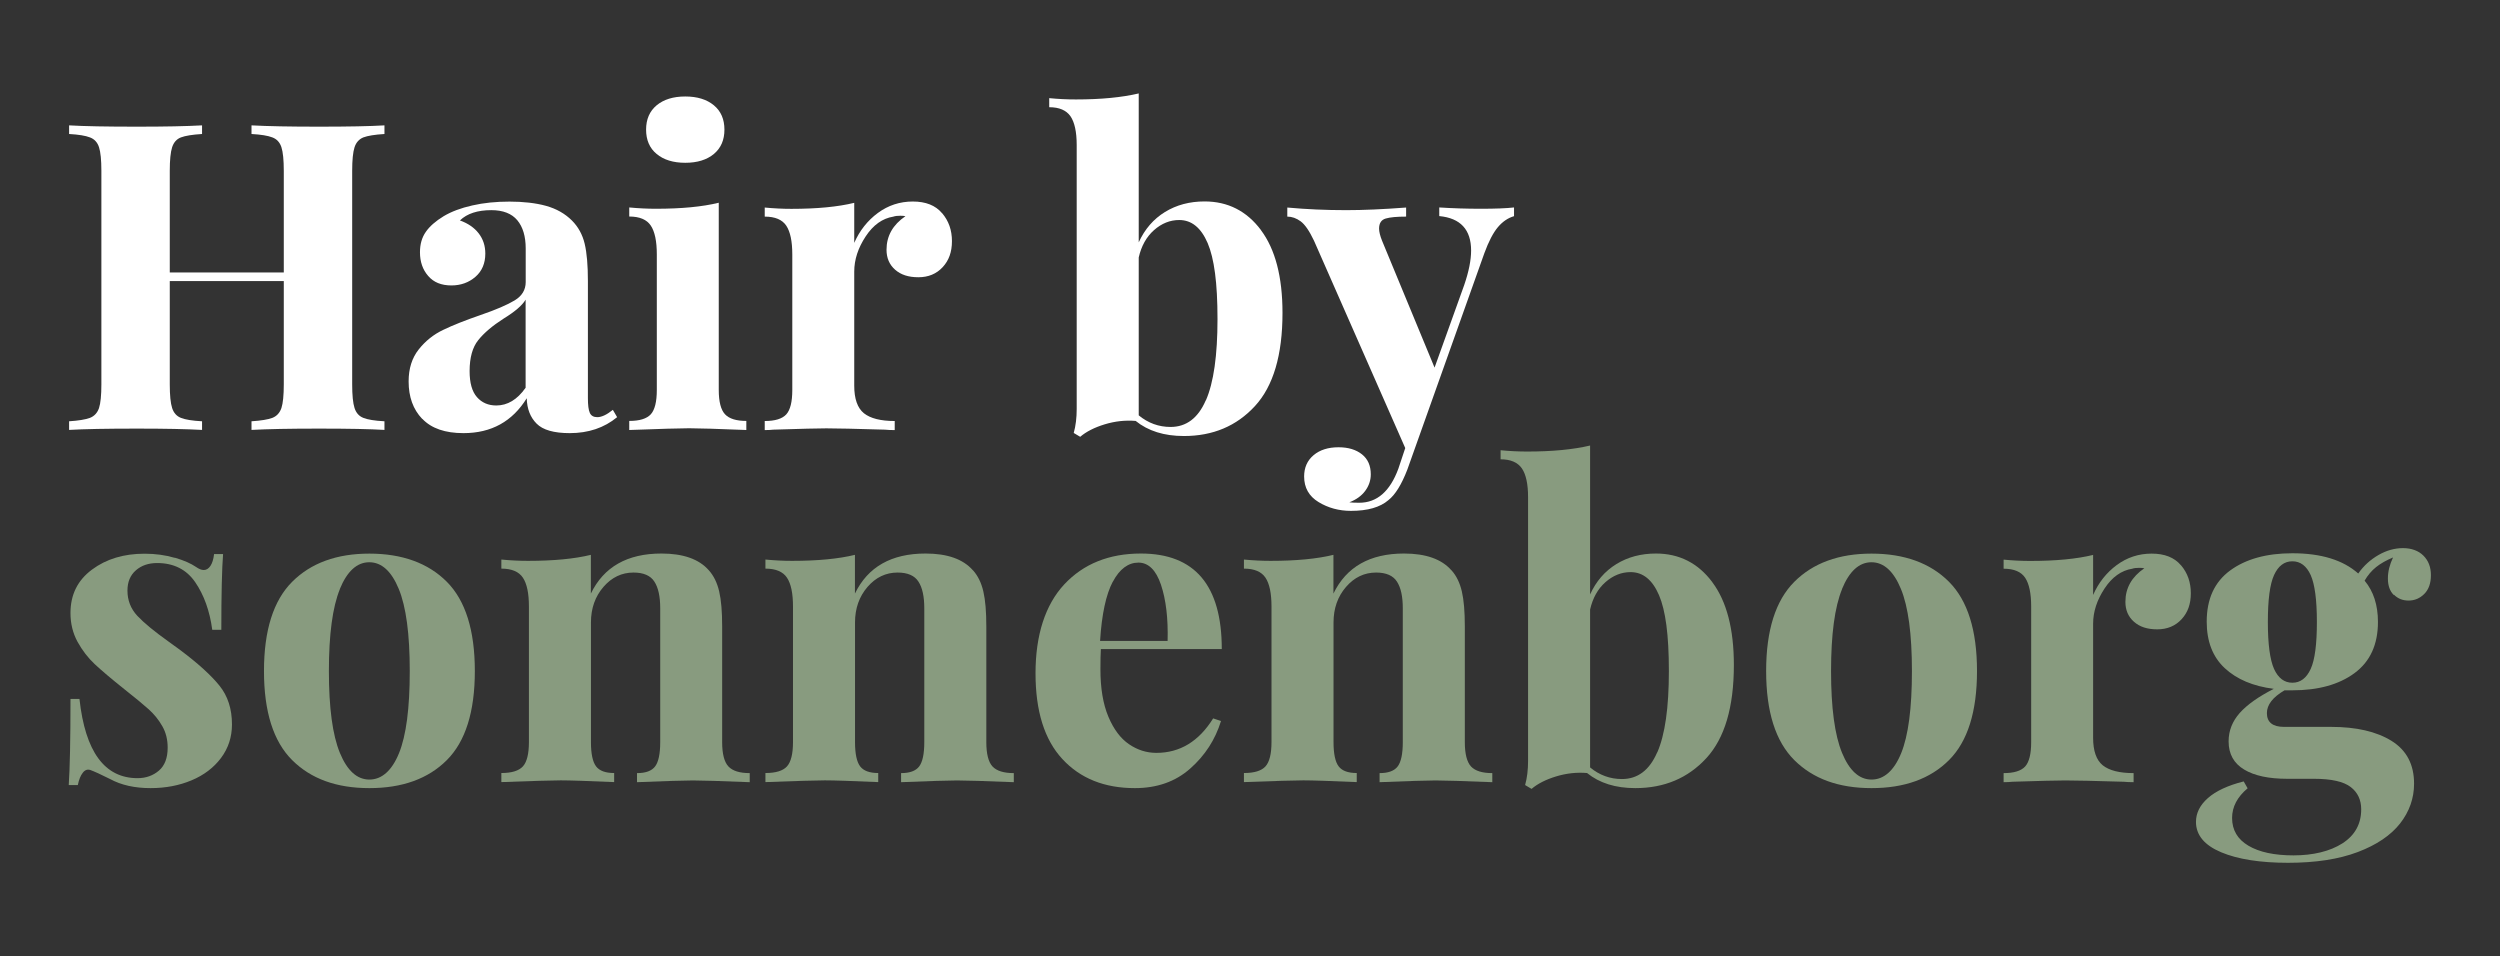
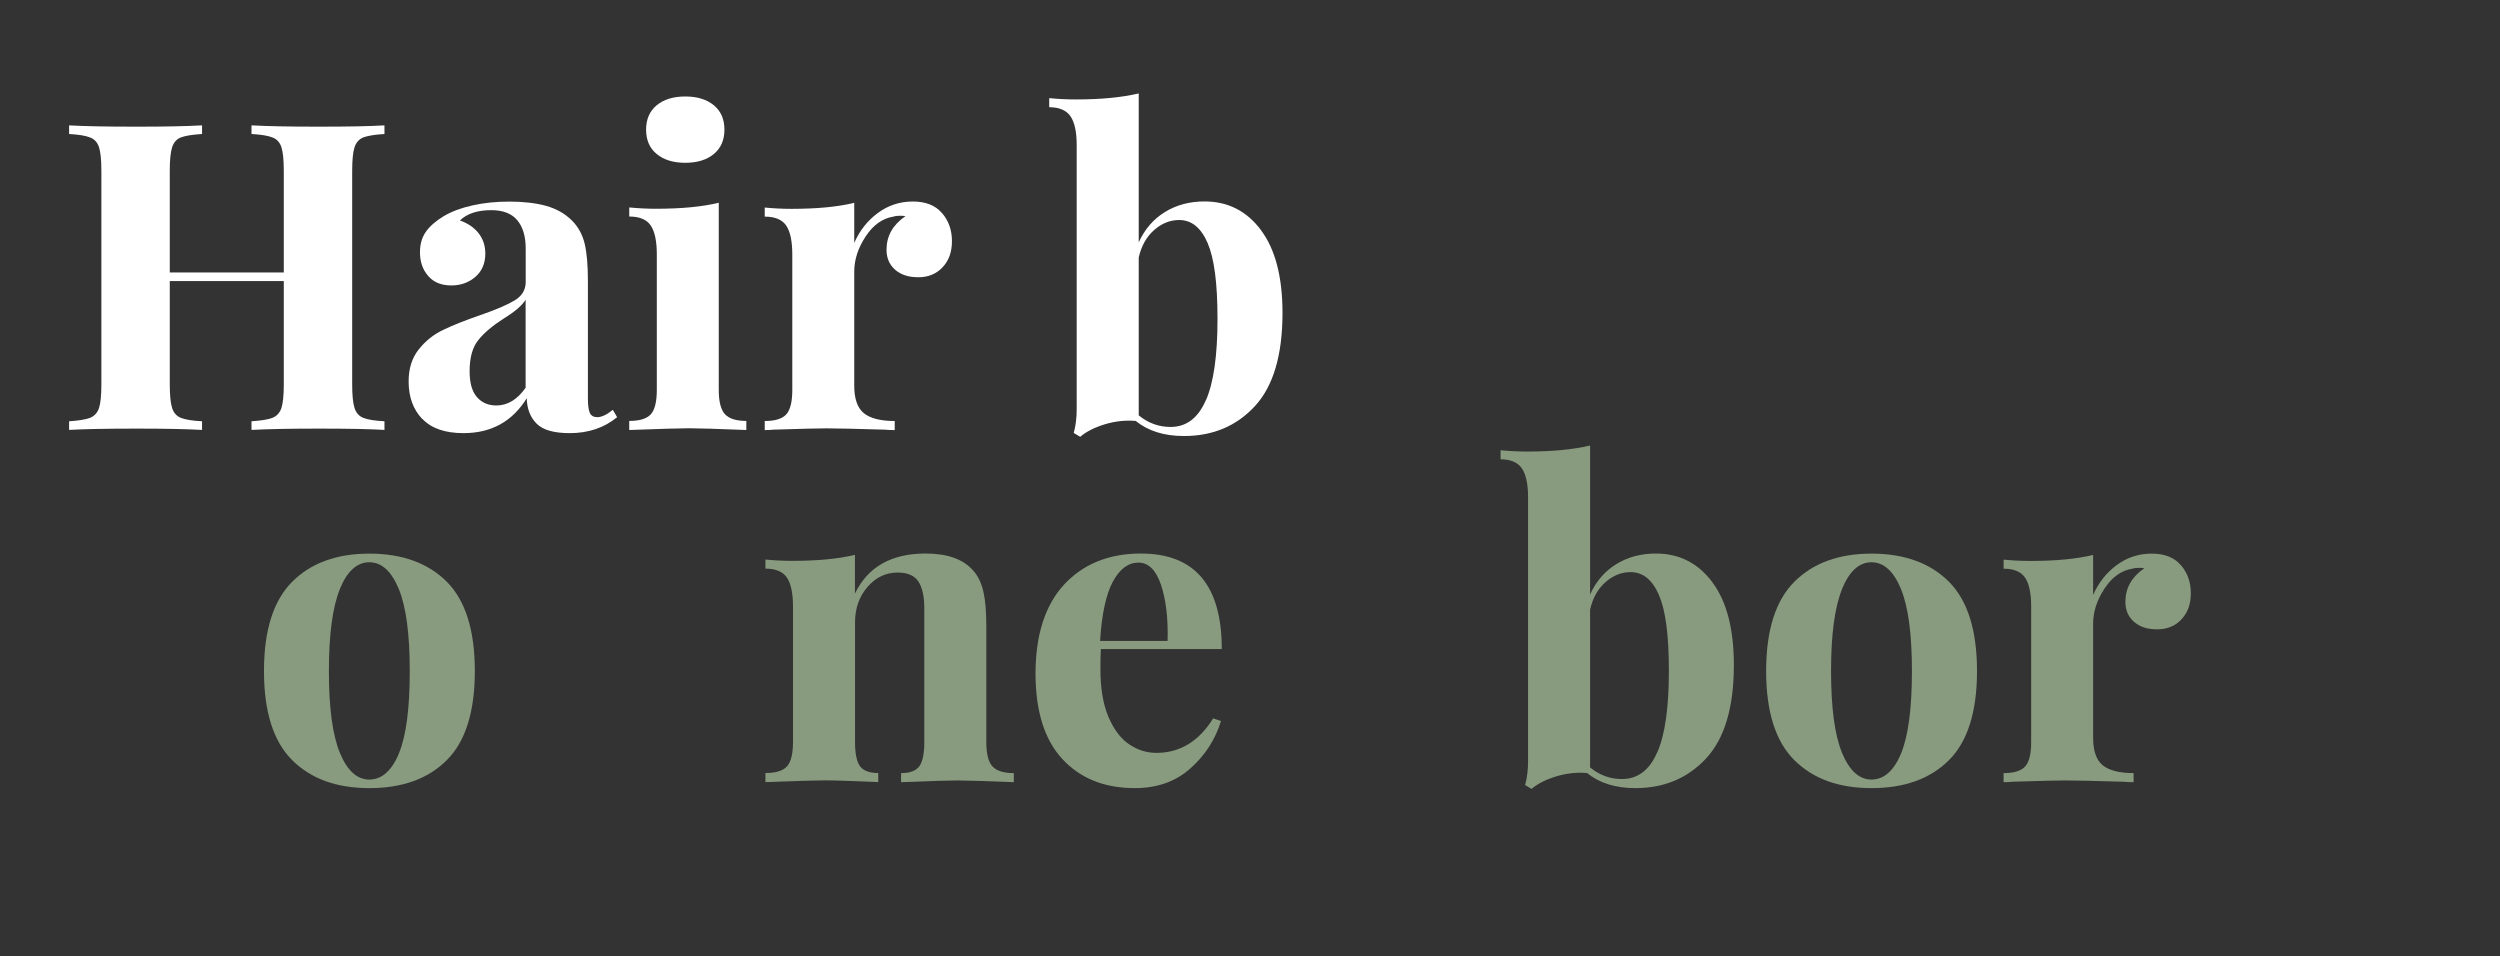
<svg xmlns="http://www.w3.org/2000/svg" id="Layer_1" data-name="Layer 1" viewBox="0 0 286.57 109.64">
  <rect x="0" y="0" width="286.57" height="109.64" fill="#333333" stroke="none" />
  <defs>
    <style>
      .cls-1 {
        fill: #889b7f;
      }

      .cls-1, .cls-2 {
        stroke-width: 0px;
      }

      .cls-2 {
        fill: #fff;
      }
    </style>
  </defs>
  <path class="cls-2" d="M41.65,15.75c-.49.2-.83.58-1.01,1.13-.18.56-.27,1.46-.27,2.71v24.47c0,1.25.09,2.15.27,2.71.18.56.52.94,1.01,1.13.49.2,1.3.33,2.42.39v.99c-1.61-.1-4.11-.15-7.5-.15s-5.9.05-7.74.15v-.99c1.09-.07,1.88-.2,2.39-.39.51-.2.85-.58,1.04-1.13.18-.56.27-1.46.27-2.71v-11.84h-13.07v11.84c0,1.25.09,2.15.27,2.71.18.56.52.94,1.01,1.13.49.2,1.3.33,2.42.39v.99c-1.78-.1-4.26-.15-7.45-.15-3.52,0-6.12.05-7.79.15v-.99c1.08-.07,1.88-.2,2.39-.39.51-.2.85-.58,1.04-1.13.18-.56.27-1.46.27-2.71v-24.47c0-1.25-.09-2.15-.27-2.71-.18-.56-.53-.94-1.04-1.13-.51-.2-1.31-.33-2.39-.39v-.99c1.68.1,4.27.15,7.79.15,3.19,0,5.67-.05,7.45-.15v.99c-1.12.07-1.92.2-2.42.39s-.83.58-1.01,1.13c-.18.56-.27,1.46-.27,2.71v11.64h13.07v-11.64c0-1.25-.09-2.15-.27-2.71-.18-.56-.53-.94-1.04-1.13-.51-.2-1.31-.33-2.39-.39v-.99c1.84.1,4.42.15,7.74.15s5.89-.05,7.5-.15v.99c-1.12.07-1.92.2-2.42.39Z" />
  <path class="cls-2" d="M48.39,48.01c-1.04-1.09-1.55-2.52-1.55-4.29,0-1.48.39-2.7,1.16-3.67.77-.97,1.71-1.72,2.81-2.24,1.1-.53,2.51-1.09,4.22-1.68,1.81-.62,3.13-1.19,3.97-1.7.84-.51,1.26-1.21,1.26-2.1v-3.85c0-1.38-.32-2.46-.96-3.23-.64-.77-1.64-1.16-2.98-1.16-1.58,0-2.78.39-3.6,1.18.92.33,1.64.82,2.15,1.48.51.66.76,1.43.76,2.32,0,1.12-.38,2.01-1.13,2.66-.76.66-1.68.99-2.76.99-1.15,0-2.04-.36-2.66-1.09-.63-.72-.94-1.63-.94-2.71,0-.92.22-1.7.67-2.34.44-.64,1.13-1.24,2.05-1.8.89-.53,1.98-.94,3.28-1.23,1.3-.3,2.72-.44,4.27-.44s3.01.16,4.19.49c1.18.33,2.17.89,2.96,1.68.72.72,1.21,1.61,1.46,2.66.25,1.05.37,2.48.37,4.29v13.42c0,.79.07,1.35.22,1.68.15.33.44.49.86.49.49,0,1.09-.28,1.78-.84l.49.84c-1.48,1.22-3.29,1.83-5.43,1.83-1.81,0-3.08-.36-3.8-1.09-.72-.72-1.1-1.69-1.13-2.91-1.64,2.66-4.06,4-7.25,4-2.1,0-3.67-.54-4.71-1.63ZM60.25,44.46v-10.11c-.39.66-1.23,1.38-2.52,2.17-1.28.82-2.25,1.64-2.91,2.47-.66.82-.99,2.01-.99,3.55,0,1.35.28,2.34.84,2.98.56.64,1.3.96,2.22.96,1.28,0,2.4-.67,3.35-2.02Z" />
  <path class="cls-2" d="M82.39,44.7c0,1.35.24,2.28.72,2.79.48.51,1.29.76,2.44.76v1.04c-3.29-.13-5.47-.2-6.56-.2-1.02,0-3.31.07-6.86.2v-1.04c1.18,0,2-.25,2.47-.76.46-.51.69-1.44.69-2.79v-15.54c0-1.51-.23-2.61-.69-3.3-.46-.69-1.28-1.04-2.47-1.04v-1.04c1.05.1,2.07.15,3.06.15,2.93,0,5.33-.23,7.2-.69v21.46ZM81.83,12.07c.81.67,1.21,1.6,1.21,2.79s-.4,2.11-1.21,2.79c-.81.67-1.9,1.01-3.28,1.01s-2.47-.34-3.28-1.01c-.81-.67-1.21-1.6-1.21-2.79s.4-2.11,1.21-2.79c.81-.67,1.9-1.01,3.28-1.01s2.47.34,3.28,1.01Z" />
  <path class="cls-2" d="M107.99,24.43c.76.89,1.13,1.96,1.13,3.21s-.35,2.21-1.06,2.98-1.64,1.16-2.79,1.16-2.01-.29-2.66-.86c-.66-.58-.99-1.34-.99-2.29,0-1.58.72-2.86,2.17-3.85-.13-.03-.33-.05-.59-.05-.33,0-.59.03-.79.1-1.25.2-2.31.95-3.18,2.27-.87,1.32-1.31,2.66-1.31,4.04v13.07c0,1.51.37,2.56,1.11,3.16.74.59,1.92.89,3.53.89v1.04c-.46,0-.84-.02-1.13-.05-3.35-.1-5.59-.15-6.71-.15-.89,0-2.91.05-6.07.15-.26.03-.59.05-.99.05v-1.04c1.18,0,2-.25,2.47-.76.46-.51.69-1.44.69-2.79v-15.54c0-1.51-.23-2.61-.69-3.3-.46-.69-1.28-1.04-2.47-1.04v-1.04c1.05.1,2.07.15,3.06.15,2.93,0,5.33-.23,7.2-.69v4.59c.62-1.41,1.53-2.56,2.71-3.43,1.18-.87,2.52-1.31,4-1.31s2.6.44,3.35,1.33Z" />
  <path class="cls-2" d="M144.54,26.38c1.64,2.19,2.47,5.35,2.47,9.49,0,4.83-1.05,8.39-3.16,10.68-2.11,2.29-4.82,3.43-8.14,3.43-2.27,0-4.11-.58-5.53-1.73-1.18-.1-2.37.03-3.55.39-1.18.36-2.12.84-2.81,1.43l-.74-.44c.23-.82.34-1.74.34-2.76v-30.24c0-1.51-.24-2.61-.71-3.3-.48-.69-1.29-1.04-2.44-1.04v-1.04c1.02.1,2.04.15,3.06.15,2.86,0,5.26-.23,7.2-.69v17.07c.69-1.51,1.69-2.67,3.01-3.48,1.32-.81,2.83-1.21,4.54-1.21,2.66,0,4.82,1.09,6.46,3.28ZM138.23,45.89c.89-2.04,1.33-5.15,1.33-9.32s-.38-6.95-1.13-8.71c-.76-1.76-1.84-2.64-3.26-2.64-1.05,0-2.02.39-2.89,1.16-.87.77-1.45,1.82-1.75,3.13v18.1c1.08.89,2.3,1.33,3.65,1.33,1.81,0,3.16-1.02,4.04-3.06Z" />
-   <path class="cls-2" d="M173.55,23.79v.99c-.69.2-1.31.62-1.85,1.26-.54.64-1.06,1.64-1.55,2.98l-8.83,24.81c-.66,1.71-1.38,2.88-2.17,3.5-.95.82-2.38,1.23-4.29,1.23-1.38,0-2.62-.34-3.72-1.01-1.1-.67-1.65-1.65-1.65-2.93,0-1.02.36-1.83,1.08-2.44.72-.61,1.68-.91,2.86-.91,1.12,0,2.01.27,2.69.81s1.01,1.31,1.01,2.29c0,.69-.21,1.32-.64,1.9-.43.58-1.04,1.01-1.82,1.31.23.03.61.05,1.13.05,2.04,0,3.53-1.3,4.49-3.9l.79-2.37-10.46-23.77c-.53-1.12-1.04-1.86-1.53-2.22-.49-.36-1-.54-1.53-.54v-1.04c2.17.2,4.42.3,6.76.3,1.94,0,4.22-.1,6.86-.3v1.04c-1.05,0-1.83.07-2.34.22-.51.15-.76.54-.76,1.16,0,.36.12.82.34,1.38l6.02,14.55,3.4-9.47c.53-1.55.79-2.86.79-3.95,0-2.4-1.22-3.72-3.65-3.95v-.99c1.55.1,3.14.15,4.78.15s2.91-.05,3.8-.15Z" />
-   <path class="cls-1" d="M20.05,63.93c1.05.31,1.86.67,2.42,1.06.33.23.62.35.89.35.3,0,.55-.16.76-.47.21-.31.35-.76.42-1.36h1.03c-.13,1.68-.2,4.57-.2,8.68h-1.04c-.29-2.17-.95-3.99-1.95-5.45-1-1.46-2.46-2.2-4.37-2.2-.99,0-1.8.28-2.44.84-.64.56-.96,1.33-.96,2.32,0,1.12.38,2.08,1.13,2.89.76.81,1.94,1.78,3.55,2.93l1.43,1.04c2.01,1.51,3.49,2.86,4.44,4.04.95,1.18,1.43,2.66,1.43,4.44,0,1.45-.42,2.73-1.26,3.85-.84,1.12-1.97,1.97-3.38,2.56-1.41.59-2.97.89-4.69.89-1.81,0-3.35-.34-4.64-1.04-1.05-.53-1.81-.87-2.27-1.04-.33-.1-.62,0-.86.32-.25.31-.44.78-.57,1.41h-1.04c.13-1.87.2-5.16.2-9.87h1.03c.66,6.05,2.88,9.08,6.66,9.08.95,0,1.77-.29,2.44-.86.67-.57,1.01-1.45,1.01-2.64,0-.92-.2-1.74-.62-2.47-.41-.72-.93-1.36-1.55-1.92-.62-.56-1.56-1.33-2.81-2.32-1.48-1.18-2.61-2.14-3.38-2.86-.77-.72-1.43-1.58-1.97-2.56-.54-.99-.81-2.09-.81-3.3,0-2.1.82-3.76,2.47-4.98,1.64-1.22,3.65-1.82,6.02-1.82,1.25,0,2.4.16,3.45.47Z" />
  <path class="cls-1" d="M51.22,66.69c2.14,2.15,3.21,5.57,3.21,10.23s-1.07,8.07-3.21,10.21c-2.14,2.14-5.1,3.21-8.88,3.21s-6.7-1.07-8.85-3.21c-2.15-2.14-3.23-5.54-3.23-10.21s1.08-8.08,3.23-10.23c2.15-2.15,5.1-3.23,8.85-3.23s6.74,1.08,8.88,3.23ZM38.96,67.53c-.84,2.06-1.26,5.19-1.26,9.4s.42,7.33,1.26,9.37c.84,2.04,1.97,3.06,3.38,3.06s2.58-1.01,3.4-3.03c.82-2.02,1.23-5.15,1.23-9.4s-.42-7.38-1.26-9.42c-.84-2.04-1.97-3.06-3.38-3.06s-2.54,1.03-3.38,3.08Z" />
-   <path class="cls-1" d="M81.26,65.38c.56.63.95,1.43,1.18,2.42s.34,2.32.34,4v13.27c0,1.35.24,2.28.72,2.79.48.51,1.29.76,2.44.76v1.04c-3.29-.13-5.46-.2-6.51-.2-.99,0-3.13.07-6.41.2v-1.04c.99,0,1.68-.25,2.07-.76.39-.51.59-1.44.59-2.79v-15.34c0-1.35-.22-2.37-.67-3.06-.44-.69-1.24-1.04-2.39-1.04-1.35,0-2.5.55-3.45,1.65-.95,1.1-1.43,2.46-1.43,4.07v13.71c0,1.35.2,2.28.59,2.79.39.51,1.08.76,2.07.76v1.04c-3.03-.13-5.07-.2-6.12-.2-.99,0-3.25.07-6.81.2v-1.04c1.18,0,2-.25,2.47-.76.46-.51.69-1.44.69-2.79v-15.54c0-1.51-.23-2.61-.69-3.3-.46-.69-1.28-1.04-2.47-1.04v-1.04c1.05.1,2.07.15,3.06.15,2.93,0,5.33-.23,7.2-.69v4.44c1.48-3.06,4.18-4.59,8.09-4.59,2.5,0,4.31.64,5.43,1.92Z" />
  <path class="cls-1" d="M111.54,65.38c.56.63.95,1.43,1.18,2.42.23.99.34,2.32.34,4v13.27c0,1.35.24,2.28.71,2.79.48.51,1.29.76,2.44.76v1.04c-3.29-.13-5.46-.2-6.51-.2-.99,0-3.12.07-6.41.2v-1.04c.99,0,1.68-.25,2.07-.76.39-.51.59-1.44.59-2.79v-15.34c0-1.35-.22-2.37-.67-3.06-.44-.69-1.24-1.04-2.39-1.04-1.35,0-2.5.55-3.45,1.65-.95,1.1-1.43,2.46-1.43,4.07v13.71c0,1.35.2,2.28.59,2.79.39.51,1.08.76,2.07.76v1.04c-3.02-.13-5.06-.2-6.12-.2-.99,0-3.26.07-6.81.2v-1.04c1.18,0,2.01-.25,2.47-.76.46-.51.69-1.44.69-2.79v-15.54c0-1.51-.23-2.61-.69-3.3s-1.28-1.04-2.47-1.04v-1.04c1.05.1,2.07.15,3.06.15,2.93,0,5.33-.23,7.2-.69v4.44c1.48-3.06,4.18-4.59,8.09-4.59,2.5,0,4.31.64,5.43,1.92Z" />
  <path class="cls-1" d="M139.07,82.35l.89.3c-.66,2.14-1.83,3.95-3.53,5.45-1.69,1.5-3.81,2.24-6.34,2.24-3.49,0-6.26-1.11-8.31-3.33-2.06-2.22-3.08-5.5-3.08-9.84s1.1-7.83,3.3-10.19c2.2-2.35,5.13-3.53,8.78-3.53,6.18,0,9.27,3.65,9.27,10.95h-13.86c-.03.49-.05,1.27-.05,2.32,0,2.17.3,3.98.91,5.43.61,1.45,1.4,2.5,2.37,3.16.97.66,2.01.99,3.13.99,2.7,0,4.87-1.31,6.51-3.95ZM127.55,66.69c-.77,1.46-1.26,3.72-1.45,6.78h7.74c.07-2.6-.19-4.74-.76-6.44-.57-1.69-1.44-2.54-2.59-2.54s-2.16.73-2.93,2.2Z" />
-   <path class="cls-1" d="M166.39,65.38c.56.63.95,1.43,1.18,2.42.23.99.34,2.32.34,4v13.27c0,1.35.24,2.28.71,2.79.48.51,1.29.76,2.44.76v1.04c-3.29-.13-5.46-.2-6.51-.2-.99,0-3.12.07-6.41.2v-1.04c.99,0,1.68-.25,2.07-.76.39-.51.59-1.44.59-2.79v-15.34c0-1.35-.22-2.37-.67-3.06-.44-.69-1.24-1.04-2.39-1.04-1.35,0-2.5.55-3.45,1.65-.95,1.1-1.43,2.46-1.43,4.07v13.71c0,1.35.2,2.28.59,2.79.39.51,1.08.76,2.07.76v1.04c-3.02-.13-5.06-.2-6.12-.2-.99,0-3.26.07-6.81.2v-1.04c1.18,0,2.01-.25,2.47-.76.46-.51.69-1.44.69-2.79v-15.54c0-1.51-.23-2.61-.69-3.3s-1.28-1.04-2.47-1.04v-1.04c1.05.1,2.07.15,3.06.15,2.93,0,5.33-.23,7.2-.69v4.44c1.48-3.06,4.18-4.59,8.09-4.59,2.5,0,4.31.64,5.43,1.92Z" />
  <path class="cls-1" d="M196.28,66.74c1.64,2.19,2.47,5.35,2.47,9.49,0,4.83-1.05,8.39-3.16,10.68-2.11,2.29-4.82,3.43-8.14,3.43-2.27,0-4.11-.58-5.53-1.73-1.18-.1-2.37.03-3.55.39-1.18.36-2.12.84-2.81,1.43l-.74-.44c.23-.82.34-1.74.34-2.76v-30.24c0-1.51-.24-2.61-.71-3.3-.48-.69-1.29-1.04-2.44-1.04v-1.04c1.02.1,2.04.15,3.06.15,2.86,0,5.26-.23,7.2-.69v17.07c.69-1.51,1.69-2.67,3.01-3.48,1.32-.81,2.83-1.21,4.54-1.21,2.66,0,4.82,1.09,6.46,3.28ZM189.97,86.25c.89-2.04,1.33-5.15,1.33-9.32s-.38-6.95-1.13-8.71c-.76-1.76-1.84-2.64-3.26-2.64-1.05,0-2.02.39-2.89,1.16-.87.77-1.45,1.82-1.75,3.13v18.1c1.08.89,2.3,1.33,3.65,1.33,1.81,0,3.16-1.02,4.04-3.06Z" />
  <path class="cls-1" d="M223.41,66.69c2.14,2.15,3.21,5.57,3.21,10.23s-1.07,8.07-3.21,10.21c-2.14,2.14-5.1,3.21-8.88,3.21s-6.7-1.07-8.85-3.21c-2.15-2.14-3.23-5.54-3.23-10.21s1.08-8.08,3.23-10.23c2.15-2.15,5.1-3.23,8.85-3.23s6.74,1.08,8.88,3.23ZM211.15,67.53c-.84,2.06-1.26,5.19-1.26,9.4s.42,7.33,1.26,9.37c.84,2.04,1.97,3.06,3.38,3.06s2.58-1.01,3.4-3.03c.82-2.02,1.23-5.15,1.23-9.4s-.42-7.38-1.26-9.42c-.84-2.04-1.97-3.06-3.38-3.06s-2.54,1.03-3.38,3.08Z" />
  <path class="cls-1" d="M250,64.79c.76.89,1.13,1.96,1.13,3.21s-.35,2.21-1.06,2.98-1.64,1.16-2.79,1.16-2.01-.29-2.66-.86c-.66-.58-.99-1.34-.99-2.29,0-1.58.72-2.86,2.17-3.85-.13-.03-.33-.05-.59-.05-.33,0-.59.03-.79.1-1.25.2-2.31.95-3.18,2.27-.87,1.32-1.31,2.66-1.31,4.04v13.07c0,1.51.37,2.56,1.11,3.16.74.59,1.92.89,3.53.89v1.04c-.46,0-.84-.02-1.13-.05-3.35-.1-5.59-.15-6.71-.15-.89,0-2.91.05-6.07.15-.26.03-.59.05-.99.05v-1.04c1.18,0,2-.25,2.47-.76.46-.51.69-1.44.69-2.79v-15.54c0-1.51-.23-2.61-.69-3.3-.46-.69-1.28-1.04-2.47-1.04v-1.04c1.05.1,2.07.15,3.06.15,2.93,0,5.33-.23,7.2-.69v4.59c.62-1.41,1.53-2.56,2.71-3.43,1.18-.87,2.52-1.31,4-1.31s2.6.44,3.35,1.33Z" />
-   <path class="cls-1" d="M274.41,68.22c-.46-.44-.69-1.08-.69-1.9s.2-1.59.59-2.42c-.79.33-1.44.7-1.95,1.11-.51.41-.95.93-1.31,1.55,1.02,1.22,1.53,2.8,1.53,4.73,0,2.6-.9,4.55-2.69,5.87-1.79,1.32-4.17,1.97-7.13,1.97h-.89c-1.35.79-2.02,1.66-2.02,2.61,0,1.05.66,1.58,1.97,1.58h5.38c2.89,0,5.2.53,6.93,1.6,1.73,1.07,2.59,2.71,2.59,4.91,0,1.68-.54,3.2-1.6,4.56-1.07,1.36-2.69,2.46-4.86,3.28-2.17.82-4.83,1.23-7.99,1.23s-5.75-.4-7.67-1.21c-1.92-.81-2.88-1.97-2.88-3.48,0-1.02.46-1.93,1.38-2.74.92-.81,2.29-1.44,4.09-1.9l.45.79c-1.18.99-1.78,2.12-1.78,3.4,0,1.38.62,2.44,1.87,3.18,1.25.74,2.97,1.11,5.18,1.11s4.17-.46,5.6-1.38c1.43-.92,2.15-2.22,2.15-3.9,0-1.08-.4-1.94-1.21-2.56-.81-.62-2.21-.94-4.22-.94h-3.06c-2.11,0-3.75-.35-4.93-1.06-1.18-.71-1.78-1.78-1.78-3.23,0-1.22.43-2.3,1.28-3.26.85-.95,2.15-1.87,3.9-2.76-2.37-.3-4.24-1.09-5.62-2.37-1.38-1.28-2.07-3.06-2.07-5.33,0-2.6.89-4.55,2.69-5.87,1.79-1.31,4.17-1.97,7.13-1.97,3.29,0,5.8.77,7.55,2.32.62-.89,1.4-1.59,2.32-2.12.92-.53,1.86-.79,2.81-.79s1.77.29,2.34.86c.58.58.86,1.32.86,2.24s-.25,1.64-.76,2.15c-.51.51-1.11.76-1.8.76s-1.22-.22-1.68-.67ZM264.87,76.68c.48-1.05.71-2.84.71-5.38s-.24-4.32-.71-5.38c-.48-1.05-1.18-1.58-2.1-1.58s-1.62.53-2.1,1.58c-.48,1.05-.71,2.84-.71,5.38s.24,4.32.71,5.38c.48,1.05,1.18,1.58,2.1,1.58s1.62-.53,2.1-1.58Z" />
</svg>